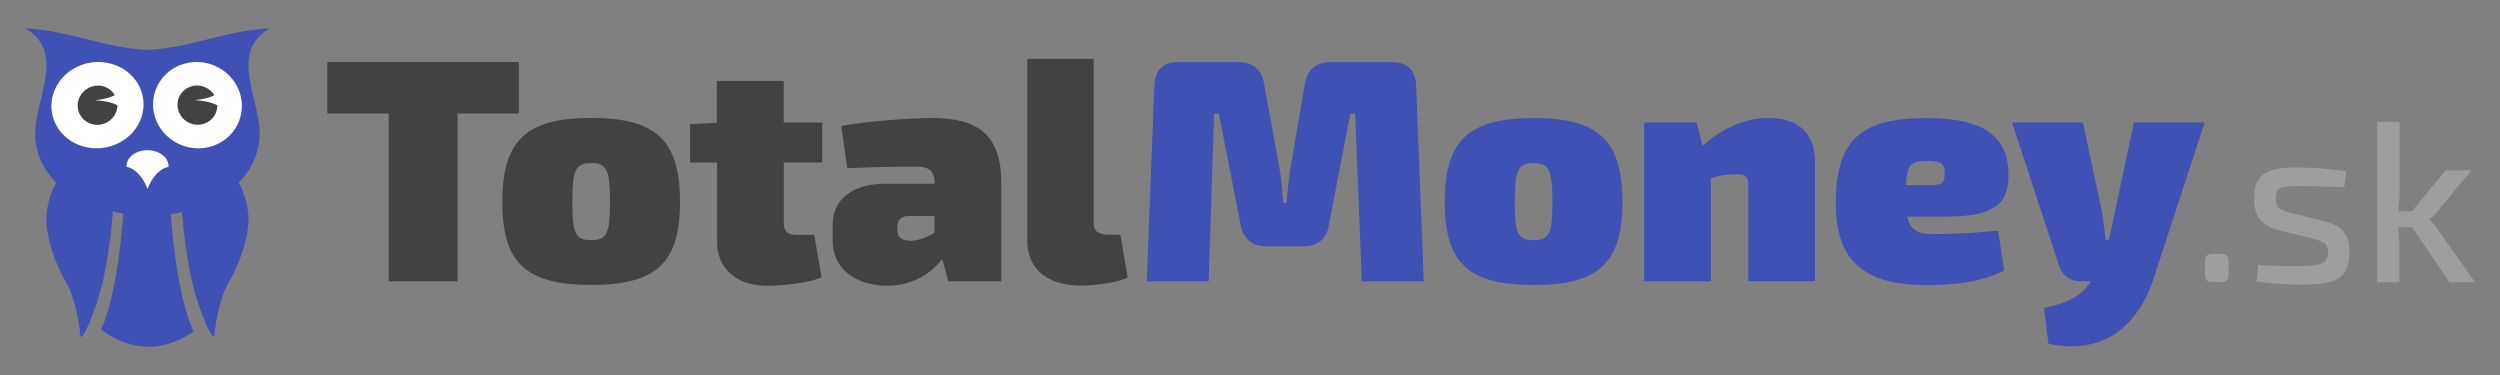
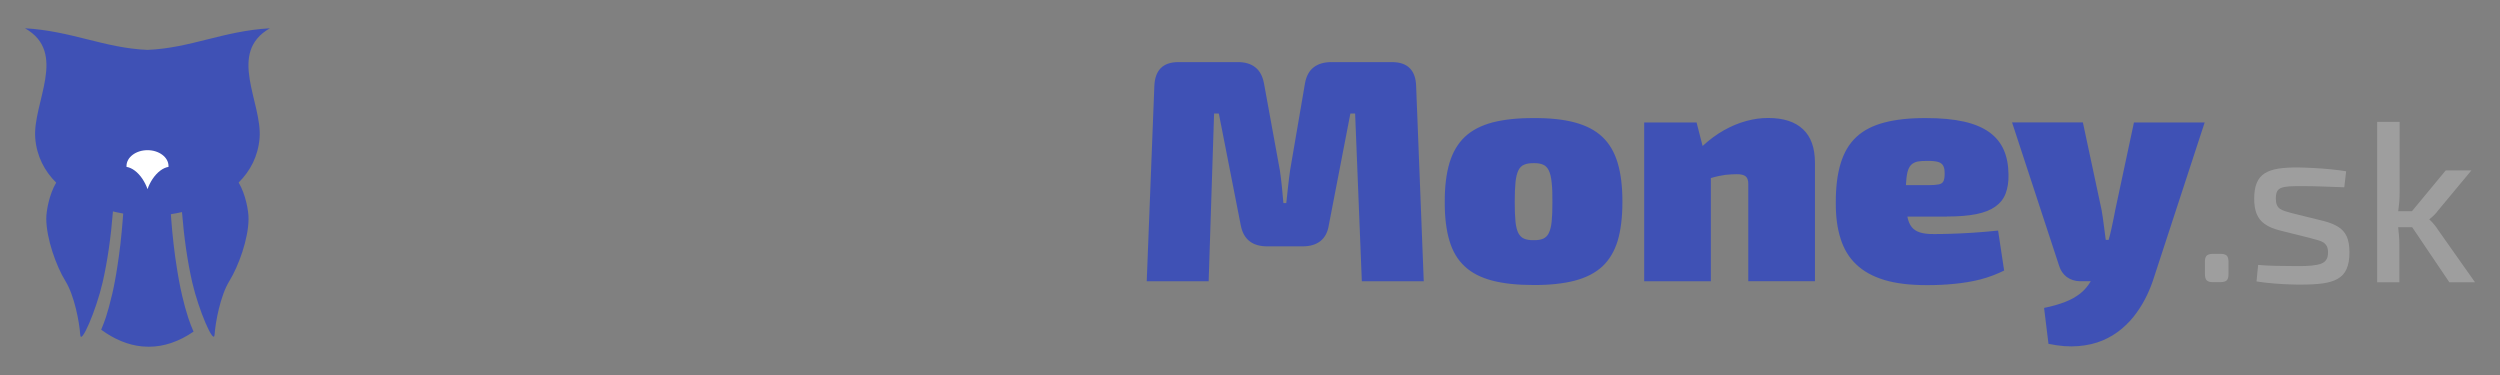
<svg xmlns="http://www.w3.org/2000/svg" version="1.1" width="1000" height="150" viewbox="0 0 1000 150">
  <rect width="100%" height="100%" fill="#808080" stroke="none" />
  <defs />
  <path d="m 964.89 90.91 14.84 21.99 10.27 0 -14.94 -21.18 c -0.3 -0.51 -0.68 -1.02 -1.08 -1.52 -0.41 -0.51 -0.78 -0.95 -1.19 -1.39 -0.41 -0.44 -0.75 -0.75 -1.02 -0.95 l 0 -0.17 c 0.3 -0.2 0.61 -0.51 1.02 -0.85 0.41 -0.34 0.78 -0.75 1.19 -1.15 0.41 -0.44 0.78 -0.85 1.08 -1.29 l 13.49 -16.23 -10.27 0 -13.49 16.3 -5.49 0 c 0.17 -1.22 0.3 -2.47 0.41 -3.69 0.1 -1.25 0.14 -2.54 0.14 -3.9 l 0 -28.12 -8.98 0 0 64.14 8.88 0 0 -15.04 c 0 -1.08 -0.03 -2.24 -0.14 -3.42 -0.1 -1.15 -0.2 -2.34 -0.34 -3.56 l 5.59 0 z m -40.49 4.4 c 1.05 0.27 2 0.51 2.85 0.78 0.85 0.24 1.56 0.54 2.13 0.91 0.58 0.37 1.02 0.88 1.36 1.49 0.3 0.61 0.47 1.46 0.47 2.47 0 1.15 -0.17 2.07 -0.61 2.78 -0.41 0.71 -1.08 1.29 -2.03 1.69 -0.95 0.37 -2.27 0.64 -3.9 0.81 -1.63 0.14 -3.66 0.24 -6.1 0.2 -2.91 0 -5.66 -0.03 -8.27 -0.1 -2.61 -0.07 -4.95 -0.17 -7.05 -0.37 l -0.64 6.61 c 2.61 0.41 5.08 0.68 7.39 0.85 2.34 0.17 4.37 0.3 6.17 0.34 1.8 0.07 3.19 0.07 4.2 0.07 3.35 0 6.23 -0.14 8.67 -0.47 2.44 -0.34 4.47 -0.95 6.07 -1.86 1.59 -0.91 2.78 -2.2 3.52 -3.93 0.78 -1.69 1.15 -3.93 1.15 -6.68 0 -2.58 -0.37 -4.68 -1.08 -6.3 -0.75 -1.63 -1.86 -2.91 -3.42 -3.86 -1.56 -0.98 -3.52 -1.76 -5.93 -2.37 l -12.64 -3.12 c -1.05 -0.3 -1.97 -0.58 -2.78 -0.81 -0.78 -0.27 -1.46 -0.58 -2 -0.95 -0.51 -0.37 -0.91 -0.88 -1.19 -1.52 -0.27 -0.64 -0.41 -1.49 -0.41 -2.58 0 -1.22 0.17 -2.13 0.51 -2.81 0.34 -0.68 0.95 -1.19 1.73 -1.46 0.81 -0.3 1.86 -0.47 3.22 -0.58 1.36 -0.07 3.02 -0.1 4.98 -0.1 2.81 0 5.62 0.07 8.47 0.17 2.85 0.1 5.69 0.2 8.47 0.3 l 0.75 -6.4 c -1.86 -0.3 -3.86 -0.58 -6.07 -0.78 -2.2 -0.2 -4.4 -0.41 -6.68 -0.51 -2.24 -0.14 -4.34 -0.2 -6.34 -0.24 -3.12 -0.03 -5.79 0.14 -8.03 0.47 -2.24 0.37 -4.07 0.98 -5.49 1.9 -1.42 0.91 -2.47 2.17 -3.15 3.83 -0.68 1.63 -1.02 3.73 -1.02 6.23 0 2.44 0.3 4.47 0.98 6.13 0.68 1.66 1.73 3.02 3.25 4.07 1.49 1.08 3.49 1.9 5.93 2.54 l 12.47 3.12 z m -39.14 6.23 c -1.22 0 -2.07 0.24 -2.58 0.71 -0.47 0.47 -0.75 1.32 -0.71 2.47 l 0 4.85 c 0 1.22 0.24 2.07 0.71 2.58 0.51 0.47 1.36 0.75 2.58 0.71 l 2.85 0 c 1.22 0 2.07 -0.24 2.58 -0.71 0.47 -0.51 0.75 -1.36 0.71 -2.58 l 0 -4.85 c 0 -1.19 -0.24 -2 -0.71 -2.47 -0.51 -0.47 -1.36 -0.75 -2.58 -0.71 l -2.85 0 z" style="fill:#9e9e9e;fill-opacity:1;fill-rule:evenodd;stroke:none" />
  <path d="m 77.46 132.62 c -5.86 4.03 -11.89 6.07 -17.92 6.07 l -0.03 0 c -0.75 0 -1.49 -0.03 -2.27 -0.1 -0.14 0 -0.27 -0.03 -0.37 -0.03 l -0.07 0 c -5.52 -0.54 -10.98 -2.78 -16.33 -6.68 0.64 -1.49 1.29 -3.19 1.9 -5.01 0.85 -2.61 1.66 -5.59 2.44 -8.98 l 0.03 -0.07 c 0.2 -0.81 0.37 -1.69 0.58 -2.61 0.17 -0.88 0.37 -1.73 0.51 -2.61 0.14 -0.75 0.3 -1.63 0.47 -2.61 0.2 -1.22 0.37 -2.17 0.47 -2.88 0.47 -2.98 0.91 -6.13 1.29 -9.42 0.37 -3.29 0.68 -6.61 0.95 -10 l 0.17 -2.27 c -1.36 -0.24 -2.74 -0.54 -4.1 -0.85 -0.81 10.2 -2.2 20.06 -4.17 28.53 -2.58 11.08 -8.61 25.07 -8.91 20.84 -0.34 -4.95 -2.27 -15.59 -5.93 -21.52 -3.66 -5.93 -7.59 -16.84 -7.66 -24.87 -0.03 -3.15 1.19 -9.83 3.96 -14.5 -4.68 -4.64 -7.76 -10.54 -8.37 -17.72 -1.15 -14.23 13.15 -34.22 -4.1 -44.02 18.64 1.05 31.75 7.93 49 8.64 17.21 -0.71 30.33 -7.59 48.96 -8.64 -17.25 9.79 -2.95 29.78 -4.13 43.98 -0.61 7.18 -3.69 13.08 -8.37 17.72 2.78 4.68 4 11.35 3.96 14.5 -0.03 8.03 -4 18.94 -7.66 24.87 -3.66 5.93 -5.59 16.57 -5.93 21.52 -0.3 4.24 -6.34 -9.79 -8.91 -20.84 -1.93 -8.4 -3.32 -18.13 -4.13 -28.23 -1.49 0.34 -2.95 0.61 -4.44 0.85 l 0.14 2 c 0.24 3.39 0.58 6.71 0.95 10 0.37 3.29 0.81 6.44 1.29 9.42 0.1 0.71 0.27 1.66 0.47 2.88 0.17 1.02 0.34 1.9 0.47 2.61 0.17 0.88 0.34 1.76 0.51 2.61 0.2 0.91 0.37 1.76 0.58 2.61 l 0 0 0 0.07 0 0 c 0.81 3.52 1.69 6.68 2.58 9.39 0.68 2 1.36 3.8 2.07 5.35 z m 804.45 -83.63 -28.33 0 -7.49 35.07 c -0.2 1.08 -0.44 2.27 -0.71 3.63 -0.27 1.32 -0.58 2.74 -0.88 4.13 -0.3 1.46 -0.68 2.81 -1.05 4.13 l -1.15 0 c -0.24 -1.97 -0.51 -3.96 -0.78 -5.96 -0.24 -2 -0.54 -4 -0.88 -5.96 l -7.49 -35.07 -28.33 0 18.81 57.3 c 0.58 1.93 1.63 3.42 3.08 4.54 1.49 1.08 3.25 1.66 5.29 1.69 l 4.3 0 c -1.12 1.93 -2.54 3.59 -4.2 4.91 -1.69 1.32 -3.69 2.47 -6.1 3.39 -2.37 0.91 -5.15 1.73 -8.37 2.37 l 1.76 14.37 c 4.37 0.91 8.37 1.22 11.96 0.91 3.59 -0.3 6.84 -1.05 9.72 -2.27 2.88 -1.22 5.46 -2.81 7.69 -4.71 2.24 -1.9 4.2 -4 5.86 -6.34 1.66 -2.3 3.08 -4.71 4.24 -7.18 1.15 -2.44 2.1 -4.88 2.81 -7.22 l 20.2 -61.74 z m -103.14 37.61 c 4.64 0 8.57 -0.3 11.76 -0.95 3.19 -0.64 5.73 -1.66 7.62 -3.02 1.9 -1.36 3.29 -3.08 4.1 -5.22 0.81 -2.1 1.22 -4.64 1.15 -7.59 -0.03 -3.73 -0.64 -6.98 -1.86 -9.79 -1.22 -2.81 -3.12 -5.18 -5.73 -7.08 -2.61 -1.9 -6 -3.35 -10.2 -4.3 -4.2 -0.95 -9.28 -1.42 -15.21 -1.42 -6.57 -0.03 -12.13 0.58 -16.74 1.8 -4.61 1.22 -8.34 3.15 -11.18 5.83 -2.85 2.68 -4.91 6.17 -6.23 10.54 -1.32 4.34 -1.97 9.62 -1.93 15.89 -0.03 5.39 0.61 10.13 1.93 14.23 1.29 4.1 3.35 7.52 6.23 10.23 2.85 2.74 6.57 4.81 11.22 6.23 4.61 1.39 10.23 2.07 16.84 2.07 3.8 0.03 7.52 -0.14 11.15 -0.51 3.59 -0.34 7.08 -0.91 10.44 -1.76 3.35 -0.88 6.51 -2.07 9.52 -3.56 l -2.41 -15.99 c -3.66 0.37 -7.15 0.68 -10.4 0.88 -3.25 0.2 -6.23 0.34 -8.84 0.41 -2.61 0.1 -4.81 0.1 -6.51 0.1 -2.24 0.03 -4.07 -0.2 -5.49 -0.64 -1.42 -0.44 -2.54 -1.19 -3.35 -2.2 -0.81 -1.05 -1.39 -2.41 -1.69 -4.13 l 15.89 0 z M 762.37 74.03 c 0.1 -2.13 0.3 -3.86 0.61 -5.15 0.34 -1.32 0.81 -2.27 1.49 -2.95 0.64 -0.64 1.52 -1.08 2.61 -1.32 1.08 -0.2 2.44 -0.27 4.03 -0.24 1.59 -0.03 2.91 0.1 3.9 0.34 0.98 0.24 1.73 0.71 2.17 1.42 0.47 0.71 0.68 1.73 0.68 3.08 0.03 1.42 -0.14 2.47 -0.44 3.19 -0.3 0.71 -0.95 1.15 -1.9 1.36 -0.95 0.2 -2.37 0.3 -4.27 0.3 l -8.88 0 z m -83.73 -25.04 -20.97 0 0 63.53 26.67 0 0 -41.3 c 2.3 -0.68 4.3 -1.08 5.93 -1.29 1.63 -0.17 3.12 -0.24 4.47 -0.24 1.63 -0.03 2.81 0.27 3.52 0.85 0.71 0.61 1.05 1.59 1.05 2.95 l 0 39 26.67 0 0 -47.51 c -0.03 -5.86 -1.59 -10.3 -4.78 -13.28 -3.19 -3.02 -7.83 -4.51 -14.03 -4.51 -2.85 0 -5.76 0.41 -8.71 1.22 -2.98 0.81 -5.93 2.03 -8.88 3.69 -2.95 1.66 -5.79 3.76 -8.54 6.3 l -2.41 -9.39 z m -65.16 -1.76 c -6.51 -0.03 -12 0.58 -16.54 1.76 -4.54 1.22 -8.2 3.12 -11.01 5.76 -2.78 2.64 -4.85 6.13 -6.13 10.4 -1.29 4.3 -1.93 9.52 -1.9 15.72 -0.03 6.07 0.61 11.25 1.9 15.49 1.25 4.24 3.32 7.66 6.13 10.23 2.78 2.61 6.47 4.47 11.01 5.66 4.54 1.19 10.03 1.76 16.54 1.76 6.47 0.03 11.96 -0.58 16.47 -1.76 4.51 -1.19 8.17 -3.08 10.98 -5.66 2.78 -2.61 4.81 -6 6.13 -10.23 1.25 -4.24 1.9 -9.39 1.9 -15.49 0.03 -6.17 -0.61 -11.42 -1.9 -15.72 -1.29 -4.3 -3.32 -7.76 -6.13 -10.4 -2.78 -2.64 -6.47 -4.54 -10.98 -5.76 -4.51 -1.22 -10.03 -1.8 -16.47 -1.76 z m 0 18.03 c 1.52 -0.03 2.78 0.17 3.76 0.61 0.98 0.41 1.73 1.19 2.27 2.3 0.54 1.12 0.95 2.71 1.15 4.78 0.24 2.07 0.34 4.71 0.3 7.96 0.03 3.15 -0.1 5.73 -0.3 7.73 -0.2 2 -0.61 3.52 -1.15 4.61 -0.54 1.08 -1.32 1.83 -2.27 2.24 -0.98 0.41 -2.24 0.61 -3.76 0.58 -1.56 0.03 -2.81 -0.17 -3.8 -0.58 -0.98 -0.41 -1.76 -1.15 -2.34 -2.24 -0.54 -1.08 -0.95 -2.61 -1.15 -4.61 -0.2 -2 -0.3 -4.57 -0.3 -7.73 0 -3.25 0.1 -5.9 0.3 -7.96 0.2 -2.07 0.61 -3.63 1.15 -4.78 0.54 -1.12 1.32 -1.9 2.34 -2.3 0.98 -0.44 2.27 -0.61 3.8 -0.61 z m -80.95 -40.42 c -2.91 0 -5.29 0.71 -7.08 2.1 -1.8 1.39 -2.95 3.52 -3.46 6.4 l -5.96 34.8 c -0.3 2.17 -0.58 4.34 -0.81 6.54 -0.24 2.2 -0.47 4.37 -0.71 6.54 l -1.15 0 c -0.2 -2.17 -0.37 -4.34 -0.61 -6.54 -0.24 -2.2 -0.47 -4.37 -0.81 -6.54 L 505.59 33.34 c -0.54 -2.85 -1.66 -4.98 -3.46 -6.4 -1.76 -1.42 -4.1 -2.1 -6.98 -2.1 l -23.75 0 c -3.15 0 -5.52 0.81 -7.12 2.44 -1.56 1.59 -2.41 3.96 -2.54 7.08 l -3.05 78.14 24.77 0 2.17 -67.09 1.9 0 8.78 44.73 c 0.54 2.78 1.66 4.88 3.46 6.3 1.76 1.39 4.13 2.1 7.08 2.1 l 14.23 0 c 2.95 0 5.29 -0.71 7.08 -2.1 1.76 -1.39 2.91 -3.49 3.35 -6.3 l 8.64 -44.73 1.9 0 2.68 67.09 24.77 0 -3.05 -78.14 c -0.1 -3.12 -0.95 -5.49 -2.54 -7.08 -1.56 -1.59 -3.93 -2.44 -7.12 -2.44 l -24.26 0 z" style="fill:#3f51b5;fill-opacity:1;fill-rule:evenodd;stroke:none" />
-   <path d="M 73.74 25.48 C 64.35 28.12 59.13 37.71 62.01 46.86 64.93 56.01 74.85 61.29 84.24 58.65 93.63 56.01 98.84 46.42 95.96 37.27 93.05 28.12 83.12 22.84 73.74 25.48 z" style="fill:#ffffff;fill-rule:evenodd" />
-   <path d="M 44.43 25.48 C 54.15 28.12 59.61 37.68 56.59 46.86 53.58 56.01 43.24 61.29 33.52 58.65 23.79 56.01 18.37 46.45 21.39 37.27 24.4 28.12 34.7 22.84 44.43 25.48 z" style="fill:#ffffff;fill-rule:evenodd" />
  <path d="m 67.4 66.75 c 0 -0.1 0 -0.24 0 -0.34 0 -3.49 -3.76 -6.34 -8.4 -6.34 -4.64 0 -8.4 2.85 -8.4 6.34 0 0.1 0 0.24 0 0.34 2.17 0.34 4.54 2.03 6.44 4.91 0.81 1.25 1.49 2.61 1.97 4 0.47 -1.39 1.15 -2.74 1.97 -4 1.9 -2.85 4.27 -4.57 6.44 -4.91 z" style="fill:#ffffff;fill-rule:evenodd" />
-   <path d="m 41.34 34.53 c 2 0.58 3.59 1.86 4.57 3.52 -1.12 0.64 -2.78 1.19 -4.85 1.59 -0.85 0.17 -1.69 0.27 -2.54 0.37 -0.07 0.03 -0.17 0.07 -0.24 0.1 1.29 0.07 2.64 0.24 3.93 0.47 2.03 0.37 3.66 0.91 4.78 1.56 0 0.71 -0.14 1.42 -0.34 2.13 -1.29 4.17 -5.79 6.57 -9.96 5.35 -4.2 -1.19 -6.57 -5.56 -5.25 -9.72 1.29 -4.17 5.79 -6.57 10 -5.35 z m 35.27 0 c -4.2 1.19 -6.57 5.56 -5.25 9.72 1.29 4.17 5.79 6.57 9.96 5.35 3.46 -0.98 5.66 -4.1 5.62 -7.49 -1.12 -0.61 -2.74 -1.15 -4.78 -1.56 -1.29 -0.24 -2.61 -0.41 -3.93 -0.47 0.07 -0.03 0.17 -0.07 0.24 -0.1 0.85 -0.07 1.69 -0.2 2.54 -0.37 2 -0.37 3.63 -0.91 4.74 -1.52 -1.86 -3.02 -5.62 -4.61 -9.18 -3.59 z m 360.9 -10.98 -26.57 0 0 72.92 c 0.03 3.76 0.88 6.91 2.61 9.56 1.73 2.64 4.17 4.68 7.35 6.07 3.19 1.42 7.01 2.1 11.49 2.13 1.25 0 2.74 -0.07 4.47 -0.2 1.73 -0.14 3.46 -0.34 5.29 -0.61 1.83 -0.24 3.52 -0.58 5.08 -1.02 1.56 -0.41 2.85 -0.91 3.83 -1.49 l -2.91 -17.01 -4.3 0 c -2.17 0.03 -3.76 -0.34 -4.81 -1.05 -1.05 -0.71 -1.56 -1.9 -1.56 -3.52 l 0 -65.8 z m -98.6 43.74 c 3.63 -0.17 7.08 -0.3 10.44 -0.41 3.35 -0.1 6.47 -0.14 9.35 -0.2 2.88 -0.03 5.42 -0.03 7.66 -0.03 1.83 0 3.32 0.2 4.4 0.64 1.08 0.44 1.86 1.15 2.34 2.07 0.47 0.91 0.75 2.13 0.75 3.63 l 0 0.51 -19.82 0 c -4.34 0.03 -8.06 0.68 -11.22 2 -3.12 1.32 -5.52 3.19 -7.18 5.62 -1.69 2.44 -2.54 5.35 -2.58 8.78 l 0 6.34 c 0.03 2.98 0.61 5.62 1.76 7.86 1.15 2.24 2.74 4.13 4.74 5.62 2 1.52 4.3 2.64 6.95 3.42 2.61 0.75 5.42 1.15 8.4 1.15 3.59 -0.03 6.78 -0.54 9.52 -1.56 2.78 -1.02 5.18 -2.34 7.25 -3.93 2.03 -1.59 3.8 -3.35 5.22 -5.18 l 2.41 8.88 21.21 0 0 -39.37 c 0 -4.95 -0.61 -9.05 -1.83 -12.4 -1.22 -3.35 -3.02 -6 -5.39 -8 -2.34 -2 -5.29 -3.42 -8.71 -4.27 -3.46 -0.88 -7.42 -1.29 -11.89 -1.25 -1.93 0 -4.13 0.07 -6.54 0.17 -2.41 0.1 -4.95 0.24 -7.59 0.44 -2.61 0.2 -5.29 0.41 -7.93 0.68 -2.64 0.24 -5.18 0.54 -7.59 0.88 -2.41 0.3 -4.61 0.64 -6.54 1.02 l 2.41 16.91 z m 20.06 23.01 c 0 -1.15 0.41 -2.1 1.22 -2.85 0.81 -0.71 2 -1.08 3.59 -1.08 l 10.03 0 0 6.74 c -1.59 0.98 -3.22 1.73 -4.85 2.3 -1.66 0.58 -3.19 0.85 -4.68 0.88 -1.76 -0.03 -3.12 -0.37 -4 -1.08 -0.88 -0.71 -1.32 -1.66 -1.32 -2.85 l 0 -2.03 z m -45.47 -25.31 15.38 0 0 -15.99 -15.38 0 0 -16.64 -26.8 0 0 16.77 -10.67 0.51 0 15.38 10.81 0 0 31.51 c 0.03 3.76 0.85 6.91 2.51 9.56 1.66 2.64 3.96 4.68 6.98 6.1 3.02 1.39 6.57 2.1 10.71 2.1 1.52 0 3.22 -0.07 5.12 -0.2 1.9 -0.14 3.86 -0.34 5.86 -0.61 2 -0.24 3.93 -0.58 5.76 -1.02 1.83 -0.41 3.46 -0.91 4.85 -1.49 l -2.91 -17.01 -6.74 0 c -1.93 0.03 -3.35 -0.34 -4.2 -1.05 -0.85 -0.71 -1.25 -1.9 -1.25 -3.52 l 0 -24.4 z M 236.52 47.2 c -6.51 -0.03 -12 0.58 -16.54 1.76 -4.54 1.22 -8.2 3.12 -11.01 5.76 -2.78 2.64 -4.85 6.13 -6.13 10.4 -1.29 4.3 -1.93 9.52 -1.9 15.72 -0.03 6.07 0.61 11.25 1.9 15.49 1.25 4.24 3.32 7.66 6.13 10.23 2.78 2.61 6.47 4.47 11.01 5.66 4.54 1.19 10.03 1.76 16.54 1.76 6.47 0.03 11.96 -0.58 16.47 -1.76 4.51 -1.19 8.17 -3.08 10.98 -5.66 2.78 -2.61 4.81 -6 6.13 -10.23 1.25 -4.24 1.9 -9.39 1.9 -15.49 0.03 -6.17 -0.61 -11.42 -1.9 -15.72 -1.29 -4.3 -3.32 -7.76 -6.13 -10.4 -2.78 -2.64 -6.47 -4.54 -10.98 -5.76 -4.51 -1.22 -10.03 -1.8 -16.47 -1.76 z m 0 18.03 c 1.52 -0.03 2.78 0.17 3.76 0.61 0.98 0.41 1.73 1.19 2.27 2.3 0.54 1.12 0.95 2.71 1.15 4.78 0.24 2.07 0.34 4.71 0.3 7.96 0.03 3.15 -0.1 5.73 -0.3 7.73 -0.2 2 -0.61 3.52 -1.15 4.61 -0.54 1.08 -1.32 1.83 -2.27 2.24 -0.98 0.41 -2.24 0.61 -3.76 0.58 -1.56 0.03 -2.81 -0.17 -3.8 -0.58 -0.98 -0.41 -1.76 -1.15 -2.34 -2.24 -0.54 -1.08 -0.95 -2.61 -1.15 -4.61 -0.2 -2 -0.3 -4.57 -0.3 -7.73 0 -3.25 0.1 -5.9 0.3 -7.96 0.2 -2.07 0.61 -3.63 1.15 -4.78 0.54 -1.12 1.32 -1.9 2.34 -2.3 0.98 -0.44 2.27 -0.61 3.8 -0.61 z m -28.97 -19.82 0 -20.57 -76.61 0 0 20.57 24.53 0 0 67.09 27.58 0 0 -67.09 z" style="fill:#424242;fill-opacity:1;fill-rule:evenodd;stroke:none" />
</svg>